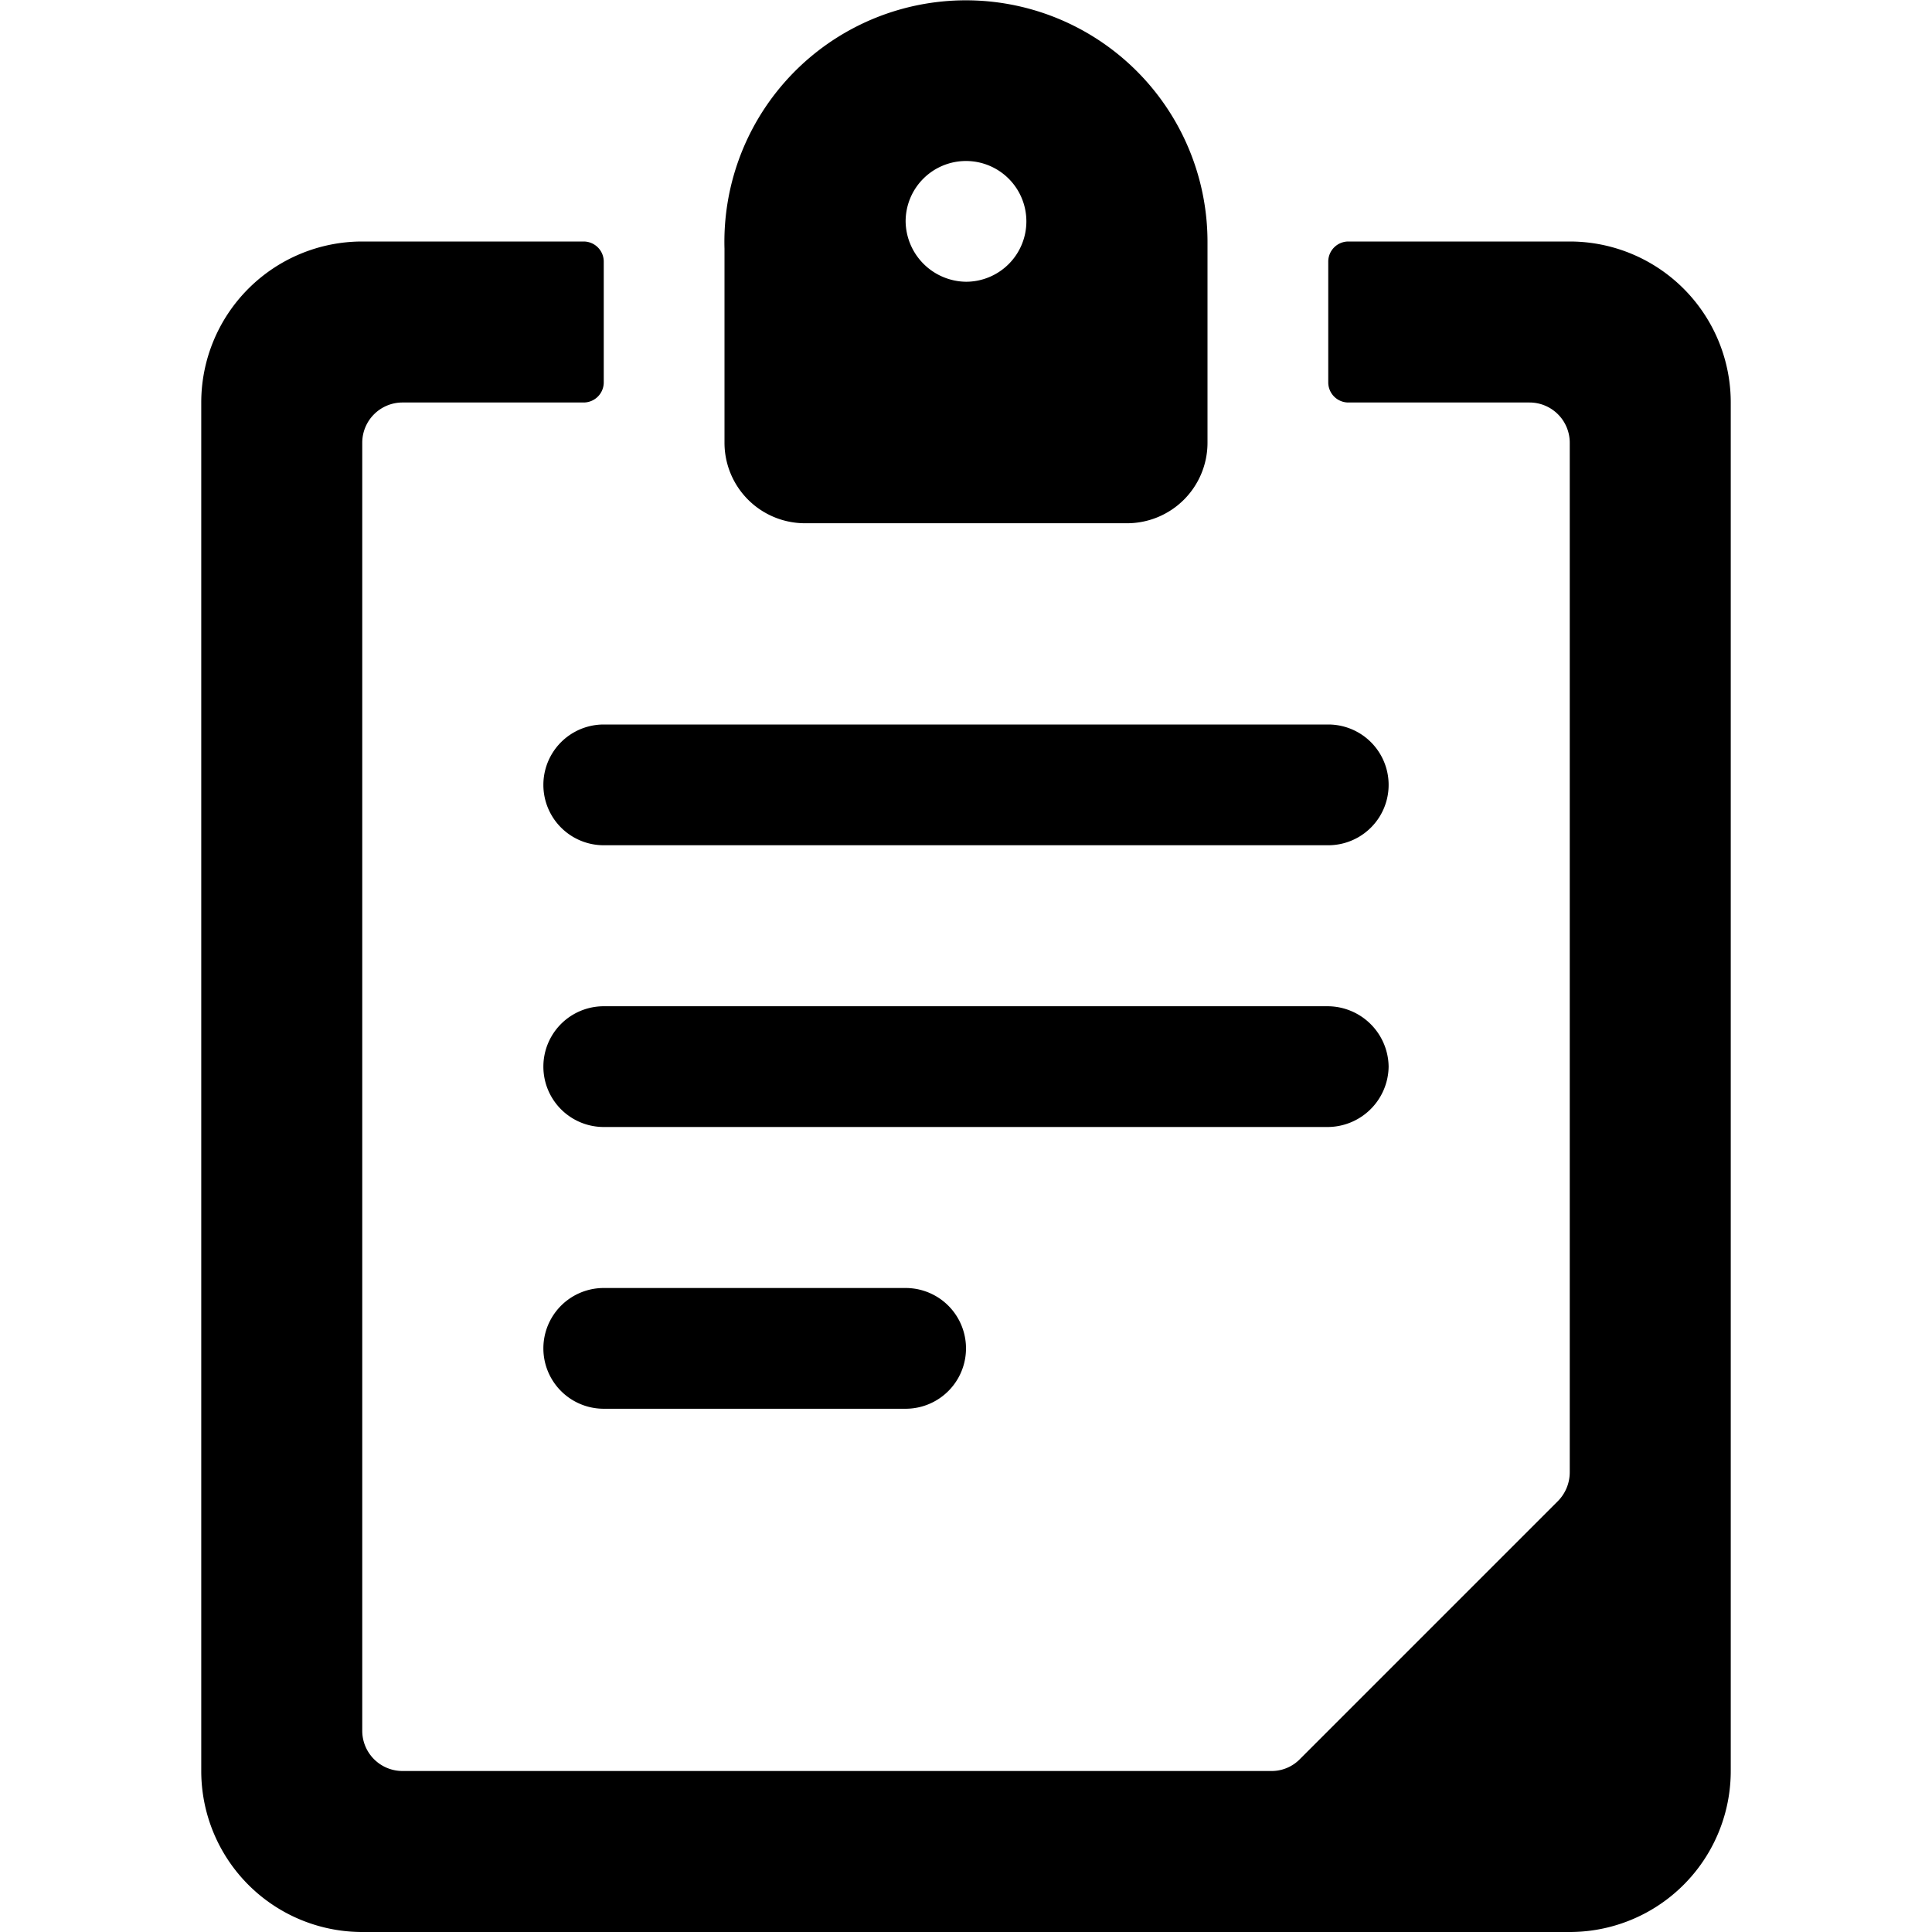
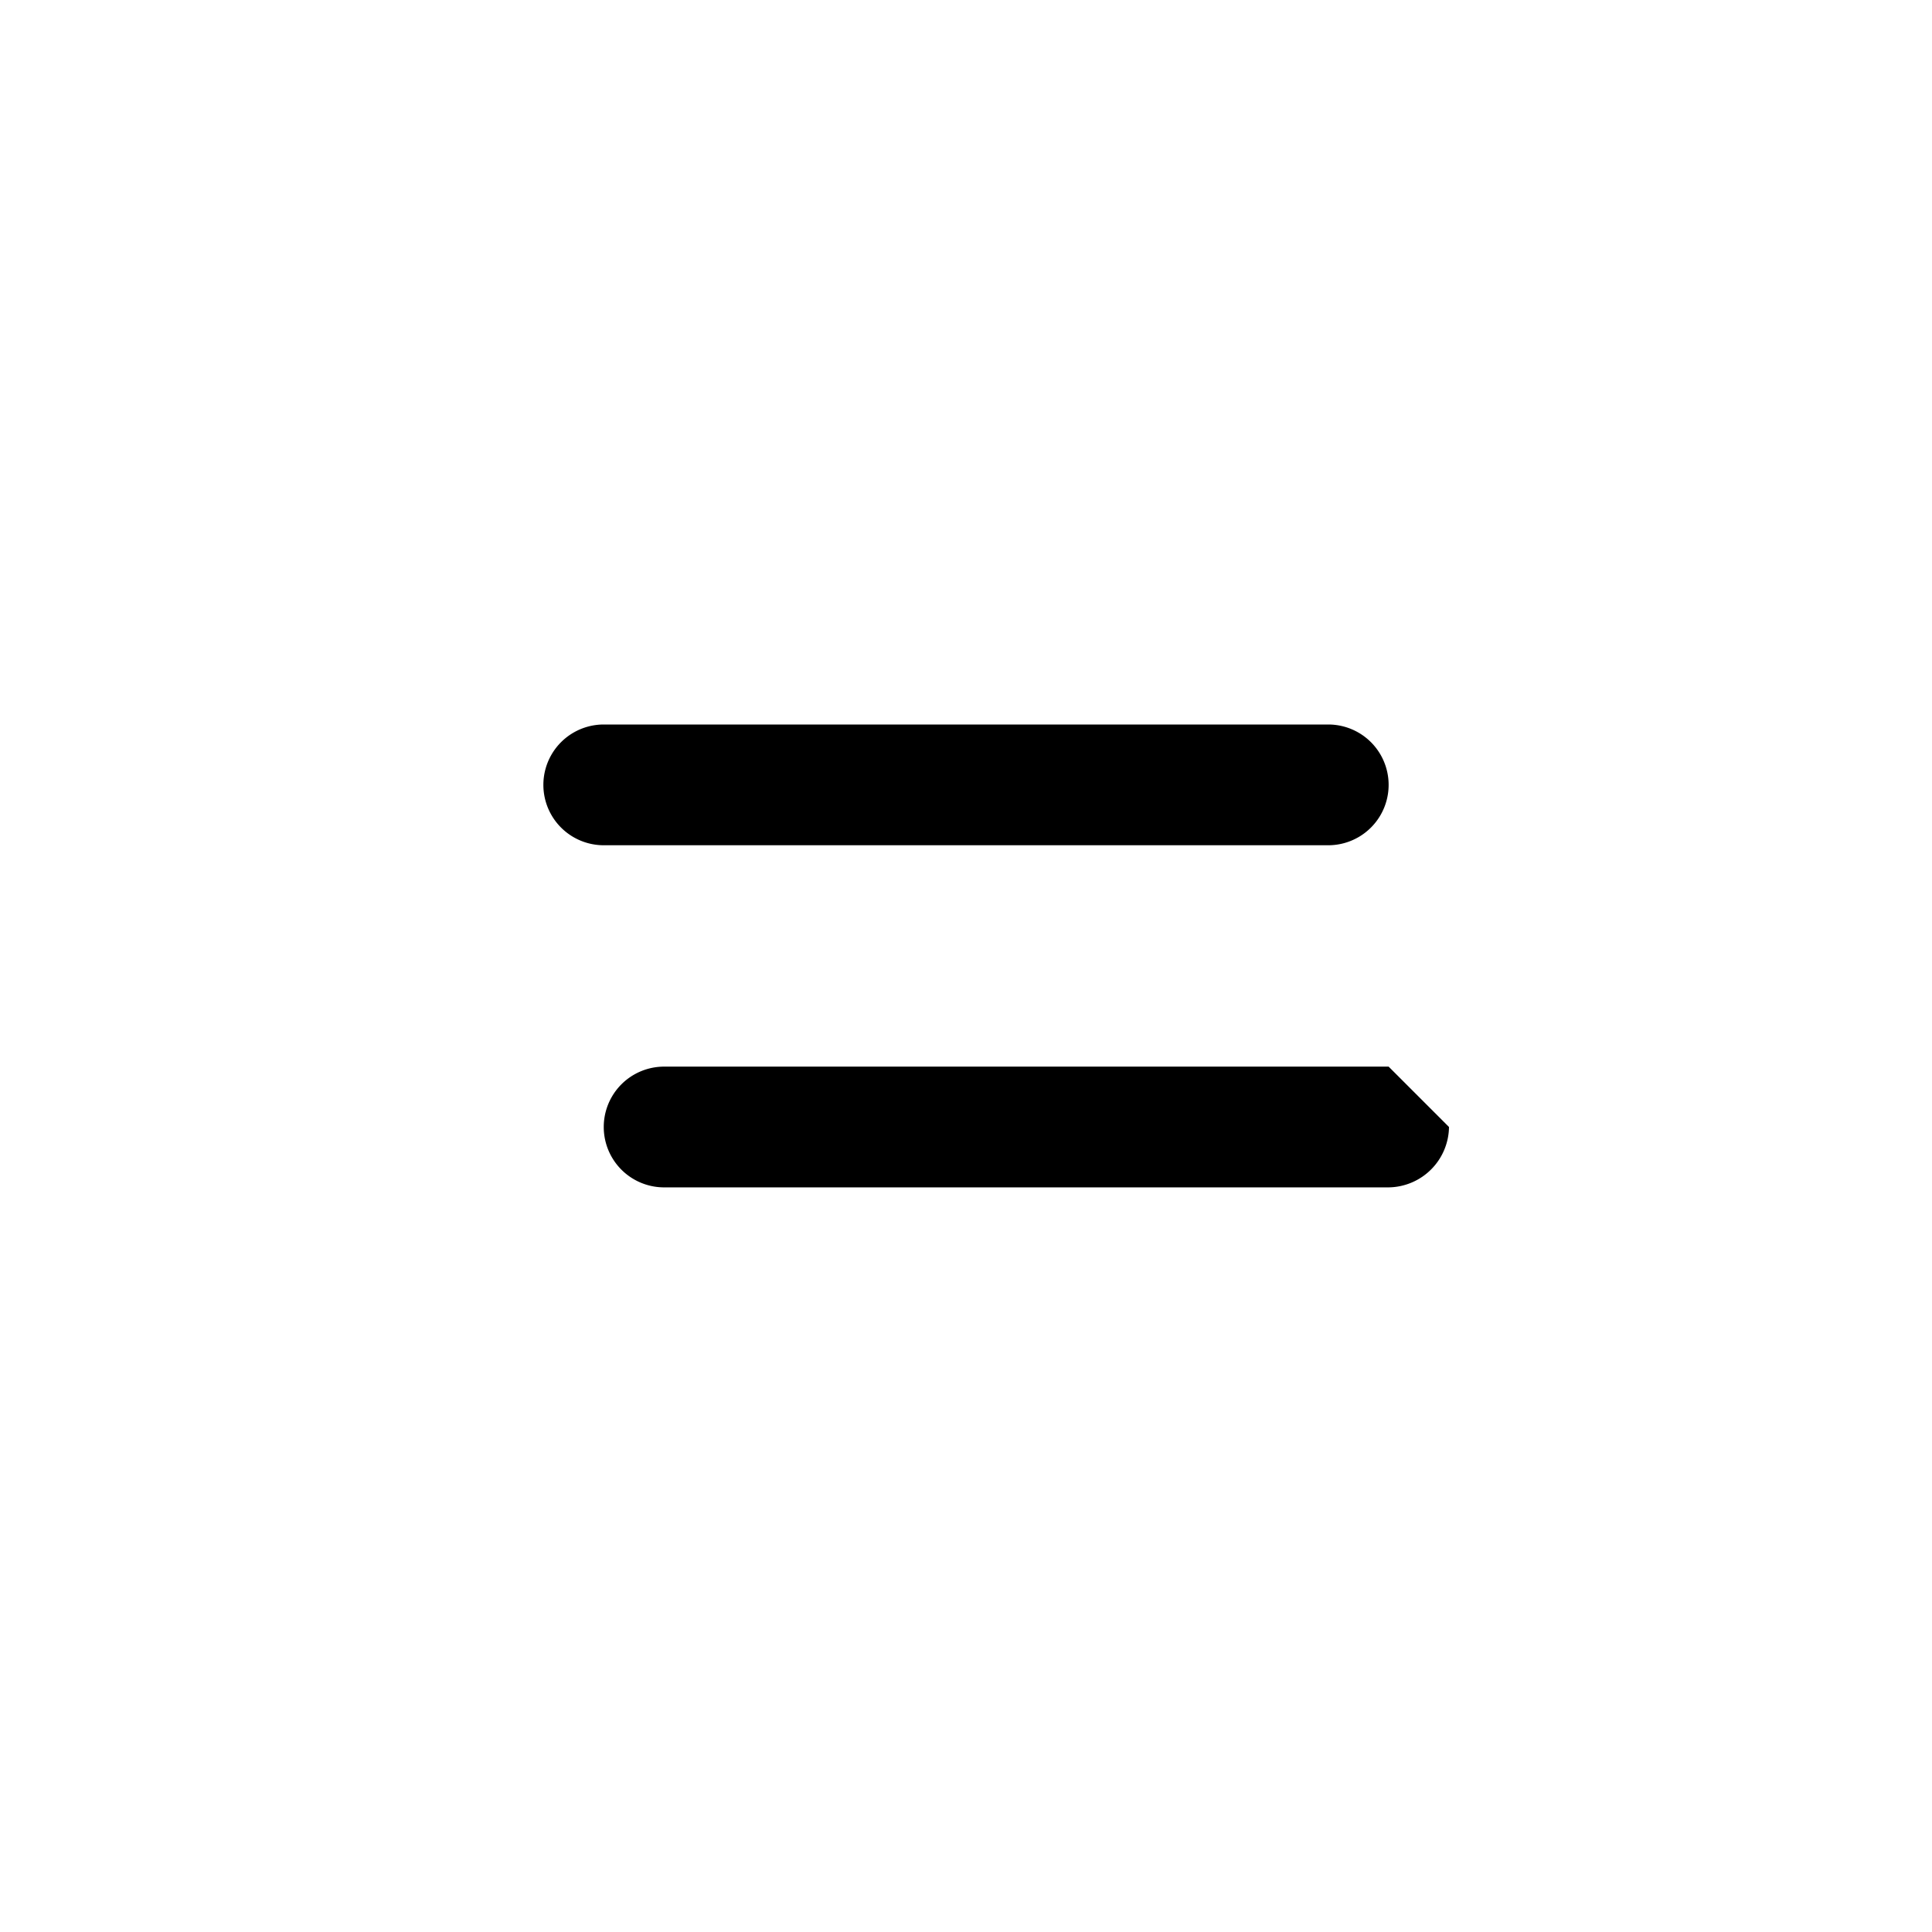
<svg xmlns="http://www.w3.org/2000/svg" viewBox="0 0 24 24">
  <g>
    <path d="M16.5 9h-9a0.75 0.75 0 0 0 0 1.5h9a0.75 0.75 0 0 0 0 -1.5Z" fill="#000000" stroke-width="1" />
-     <path d="M17.25 13.25a0.76 0.76 0 0 0 -0.75 -0.75h-9a0.75 0.75 0 0 0 0 1.5h9a0.76 0.76 0 0 0 0.75 -0.75Z" fill="#000000" stroke-width="1" />
-     <path d="M10 6.5h4a1 1 0 0 0 1 -1V3A3 3 0 0 0 13.82 0.62 3 3 0 0 0 9 3.09V5.5a1 1 0 0 0 1 1Zm1.25 -3.75a0.75 0.75 0 1 1 0.75 0.75 0.76 0.76 0 0 1 -0.75 -0.75Z" fill="#000000" stroke-width="1" />
-     <path d="M19.5 3h-2.75a0.25 0.25 0 0 0 -0.25 0.25v1.5a0.25 0.25 0 0 0 0.25 0.25H19a0.5 0.5 0 0 1 0.5 0.5v12.79a0.51 0.51 0 0 1 -0.15 0.36l-3.2 3.2a0.49 0.49 0 0 1 -0.36 0.15H5a0.5 0.5 0 0 1 -0.5 -0.5v-16A0.5 0.5 0 0 1 5 5h2.25a0.25 0.25 0 0 0 0.25 -0.25v-1.5A0.25 0.25 0 0 0 7.25 3H4.5a2 2 0 0 0 -2 2v17a2 2 0 0 0 2 2h15a2 2 0 0 0 2 -2V5a2 2 0 0 0 -2 -2Z" fill="#000000" stroke-width="1" />
-     <path d="M7.5 16a0.75 0.75 0 0 0 0 1.5h3.75a0.75 0.75 0 0 0 0 -1.5Z" fill="#000000" stroke-width="1" />
+     <path d="M17.25 13.25h-9a0.75 0.75 0 0 0 0 1.5h9a0.76 0.76 0 0 0 0.75 -0.75Z" fill="#000000" stroke-width="1" />
  </g>
</svg>